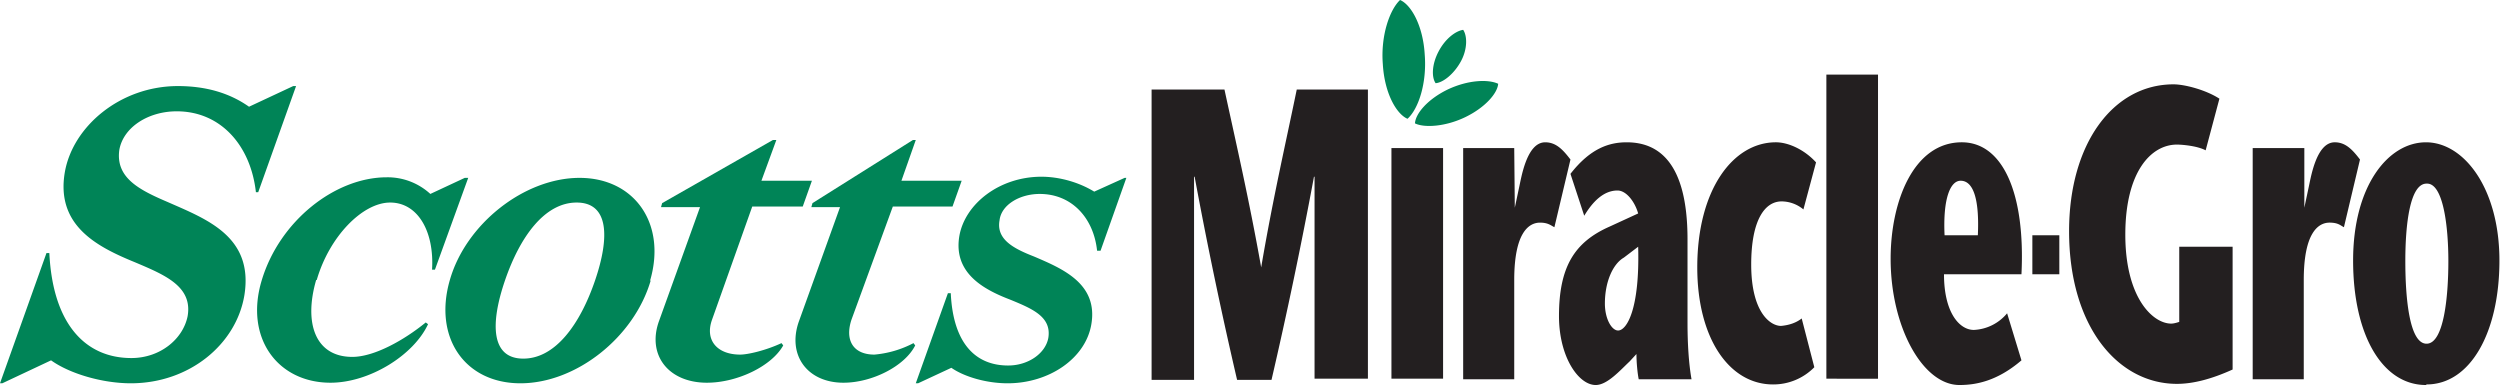
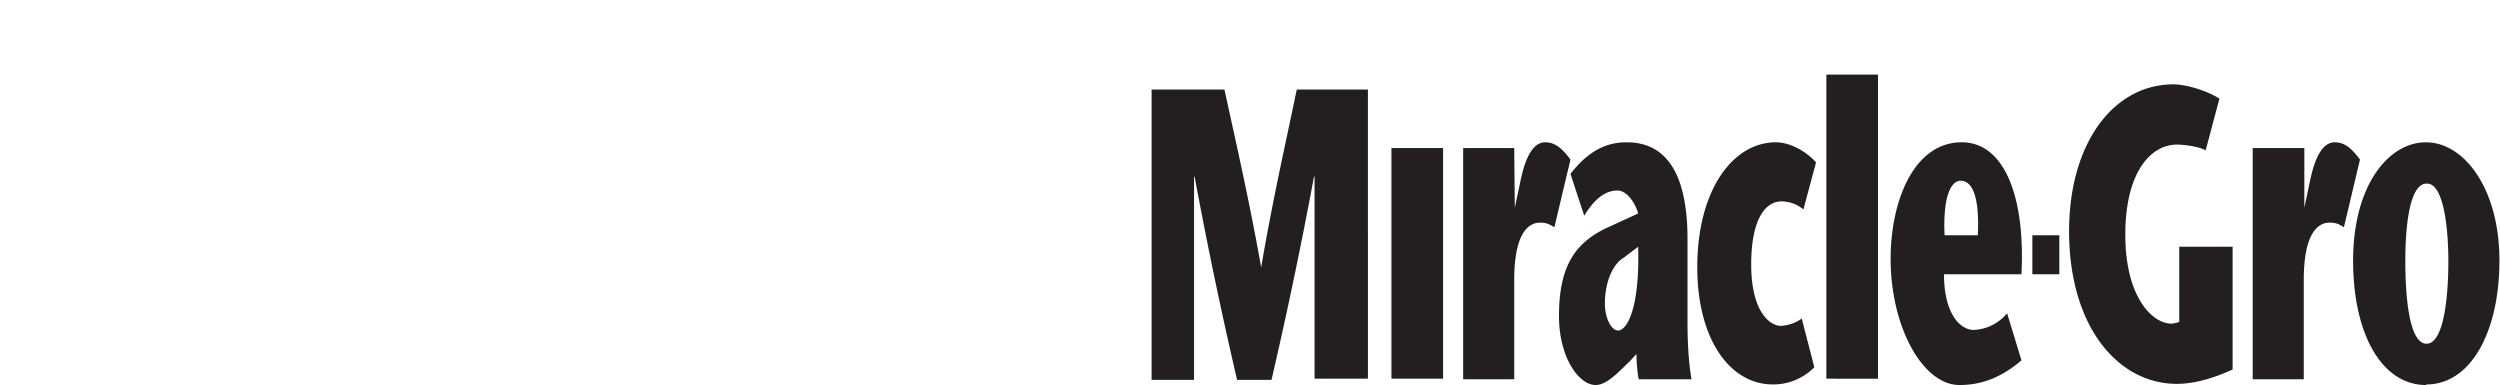
<svg xmlns="http://www.w3.org/2000/svg" id="prefix__Layer_1" data-name="Layer 1" viewBox="0 0 435.7 67.1">
  <defs>
    <style>.prefix__cls-2{stroke-width:0;fill:#008457}</style>
  </defs>
  <path d="M238.4 66h-9.3V30.8h-.1a818 818 0 0 1-7.4 35.4h-6a794 794 0 0 1-7.4-35.4h-.1v35.4h-7.4V15.6h12.7c2.1 9.7 4.3 19.2 6.4 31 2-11.8 4.2-21.3 6.2-31h12.4zm13.1-40.2V66h-9V25.8zM264 36.2l.7-3.3c.4-1.7 1.3-8.1 4.6-8.1 1.9 0 3.1 1.3 4.4 3l-2.8 11.8c-.6-.3-1.1-.8-2.5-.8-2 0-4.5 1.8-4.5 10v17.3H255V25.8h8.9zm21.5 6.8c.3 10.9-2 14.6-3.5 14.6-1.1 0-2.3-2-2.3-4.7 0-3.8 1.4-6.9 3.3-8zm-.3 18.7c0 1.5.2 3.5.4 4.4h9.2c-.5-2.8-.7-6.4-.7-9.8V41.7c0-13.7-5.3-16.9-10.6-16.9-3 0-6.3 1-9.8 5.5l2.4 7.3c1.5-2.5 3.4-4.4 5.8-4.4 1.5 0 3 1.9 3.6 4l-5 2.3c-6.1 2.7-8.8 7-8.8 15.6 0 7.1 3.4 12 6.4 12 2 0 4.2-2.5 5.9-4.1zm31 2.3a10 10 0 0 1-7.2 3c-7.6 0-13.2-8-13.2-20.4 0-13.5 6.2-21.8 13.7-21.8 2.2 0 5 1.3 7 3.5l-2.2 8.2a6 6 0 0 0-3.8-1.4c-2.9 0-5.3 3.2-5.3 11 0 8.3 3.3 10.7 5.2 10.7q2.2-.2 3.6-1.3zm2.1 2V13h9v53zm20.6-25c-.3-6.4 1-9.5 2.8-9.5 2.1 0 3.3 2.9 3 9.5zm20 6.8V41h-4.7v6.8zm-6.6 0c.7-14-3.2-23-10.4-23-8.4 0-12.4 10.3-12.4 20.3 0 11.9 5.6 22 12 22 2.9 0 6.6-.7 10.8-4.3l-2.5-8.2a8 8 0 0 1-5.8 2.9c-2.5 0-5.2-3-5.2-9.7zm36.8-4.8v21.4q-5.5 2.5-9.7 2.5c-10.3 0-18.8-10-18.8-26.6 0-15.3 7.7-25.6 18.2-25.6 2 0 5.7 1 8 2.5l-2.4 9c-1.5-.8-4.2-1-5-1-4.5 0-9 4.7-9 15.7s4.8 15.5 8 15.5q.5 0 1.4-.3V43zm12.5-6.8.7-3.3c.4-1.7 1.3-8.1 4.6-8.1 1.9 0 3.1 1.3 4.4 3l-2.8 11.8c-.6-.3-1-.8-2.5-.8-2 0-4.5 1.8-4.5 10v17.3h-8.9V25.8h9zM423 32c2.8 0 3.7 7.4 3.7 13.5 0 6.3-.8 14.4-3.8 14.4s-3.7-8-3.7-14.4.8-13.5 3.7-13.5m0 35c7.6 0 12.7-9 12.7-21.6s-6.2-20.6-12.8-20.6-12.7 7.6-12.7 20.6 5.1 21.7 12.7 21.7" fill="#231f20" stroke-width="0" />
-   <path class="prefix__cls-2" d="M255 5.2c.7 1 .8 3.3-.4 5.5s-3.1 3.7-4.4 3.8c-.7-1-.7-3.2.5-5.5s3-3.6 4.3-3.8M244 0c1.9.8 4 4.4 4.3 9.5.4 5-1.1 9.5-3 11.2-1.9-.8-4-4.4-4.3-9.5-.4-5 1.2-9.5 3-11.2m17.1 14.6c-1.7-.8-5.2-.7-8.8 1-3.5 1.7-5.6 4.2-5.7 5.9 1.6.8 5.3.6 8.8-1.1s5.6-4.2 5.7-5.8M131.1 36h8.8l1.6-4.5h-8.8l2.6-7.1h-.6l-19.3 11-.2.7h6.8l-7.2 20c-2 5.8 1.7 10.6 8.4 10.6 5.3 0 11.3-2.9 13.3-6.5l-.3-.4c-2.8 1.3-5.9 2-7.2 2-4 0-6.2-2.5-4.9-6.1zm24.5 0H166l1.6-4.5h-10.5l2.5-7.1h-.5l-17.5 11-.2.7h5l-7.2 20c-2 5.8 1.5 10.6 7.8 10.6 5 0 10.7-2.9 12.5-6.5l-.3-.4a18 18 0 0 1-6.8 2c-3.7 0-5.2-2.5-4-6.1z" />
-   <path class="prefix__cls-2" d="M113.4 48.9c-2.9 9.9-13 17.9-22.7 17.9s-15.2-8-12.3-18C81.2 39 91.4 31 101 31s15.2 8 12.3 17.9m-12.8-13.6c-5.6 0-9.9 6-12.5 13.6s-2.4 13.6 3.2 13.6 9.9-6 12.5-13.6 2.4-13.6-3.2-13.6M55.2 48.8c2.2-7.6 8-13.5 12.8-13.5s7.7 5 7.3 11.7h.5l5.8-16H81l-6 2.8a11 11 0 0 0-7.6-2.9c-9 0-18.7 7.6-21.8 18-3 10 2.8 17.8 12 17.8 6.8 0 14.5-4.8 17-10.2l-.4-.3c-3.8 3.1-9 6-12.8 6-6.4 0-8.5-5.8-6.3-13.4M29.2 35.2c6.8 3 15 6 13.4 16.2C41.2 60 33 66.8 22.8 66.8c-5 0-10.7-1.7-13.9-4l-8.5 4H0l8.1-22.7h.5c.6 12.4 6.3 18.3 14.3 18.3 5 0 9-3.3 9.8-7.3.9-5.2-4-7.2-9.2-9.4C16.9 43 9.7 39.3 11.3 30 12.7 22 21 15 31 15q7.3 0 12.4 3.6l7.7-3.6h.5L45 33.5h-.4c-.9-8.1-6.1-14.1-13.8-14.1-5 0-9.3 2.8-10 6.7-.7 4.9 3.5 7 8.4 9.1M196 31l-5.3 2.4c-2.6-1.6-6-2.6-9.2-2.6-7.3 0-13.3 4.7-14.3 10.3-1.1 6.4 4.1 9.3 8.8 11.1 3.9 1.6 7.3 3 6.7 6.7-.5 2.7-3.5 4.8-7 4.8-5.8 0-9.6-4-10-12.6h-.5l-5.6 15.7h.4l5.8-2.7c2.3 1.6 6.2 2.7 9.8 2.7 7.2 0 13.6-4.3 14.6-10.3 1.2-7.1-5.1-9.7-10-11.8-3.6-1.4-6.6-3-6-6.3.3-2.7 3.5-4.6 7-4.6 5.6 0 9.4 4.2 10 9.9h.6l4.5-12.7z" />
</svg>